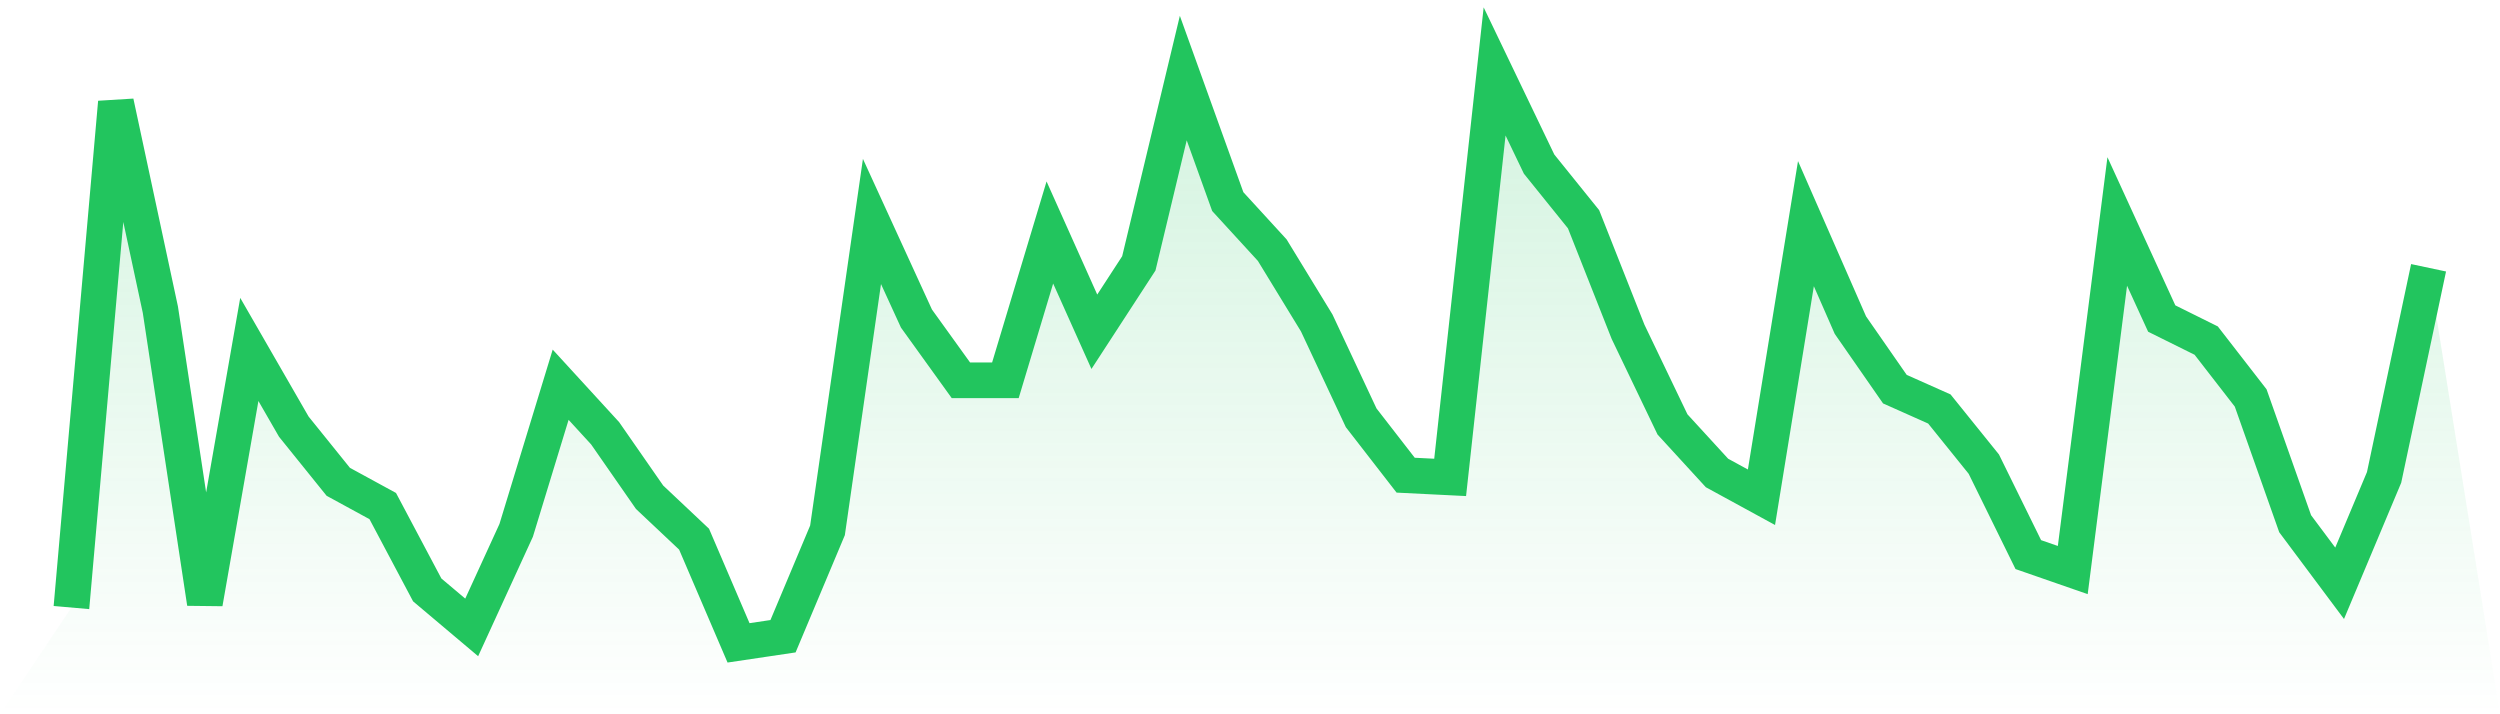
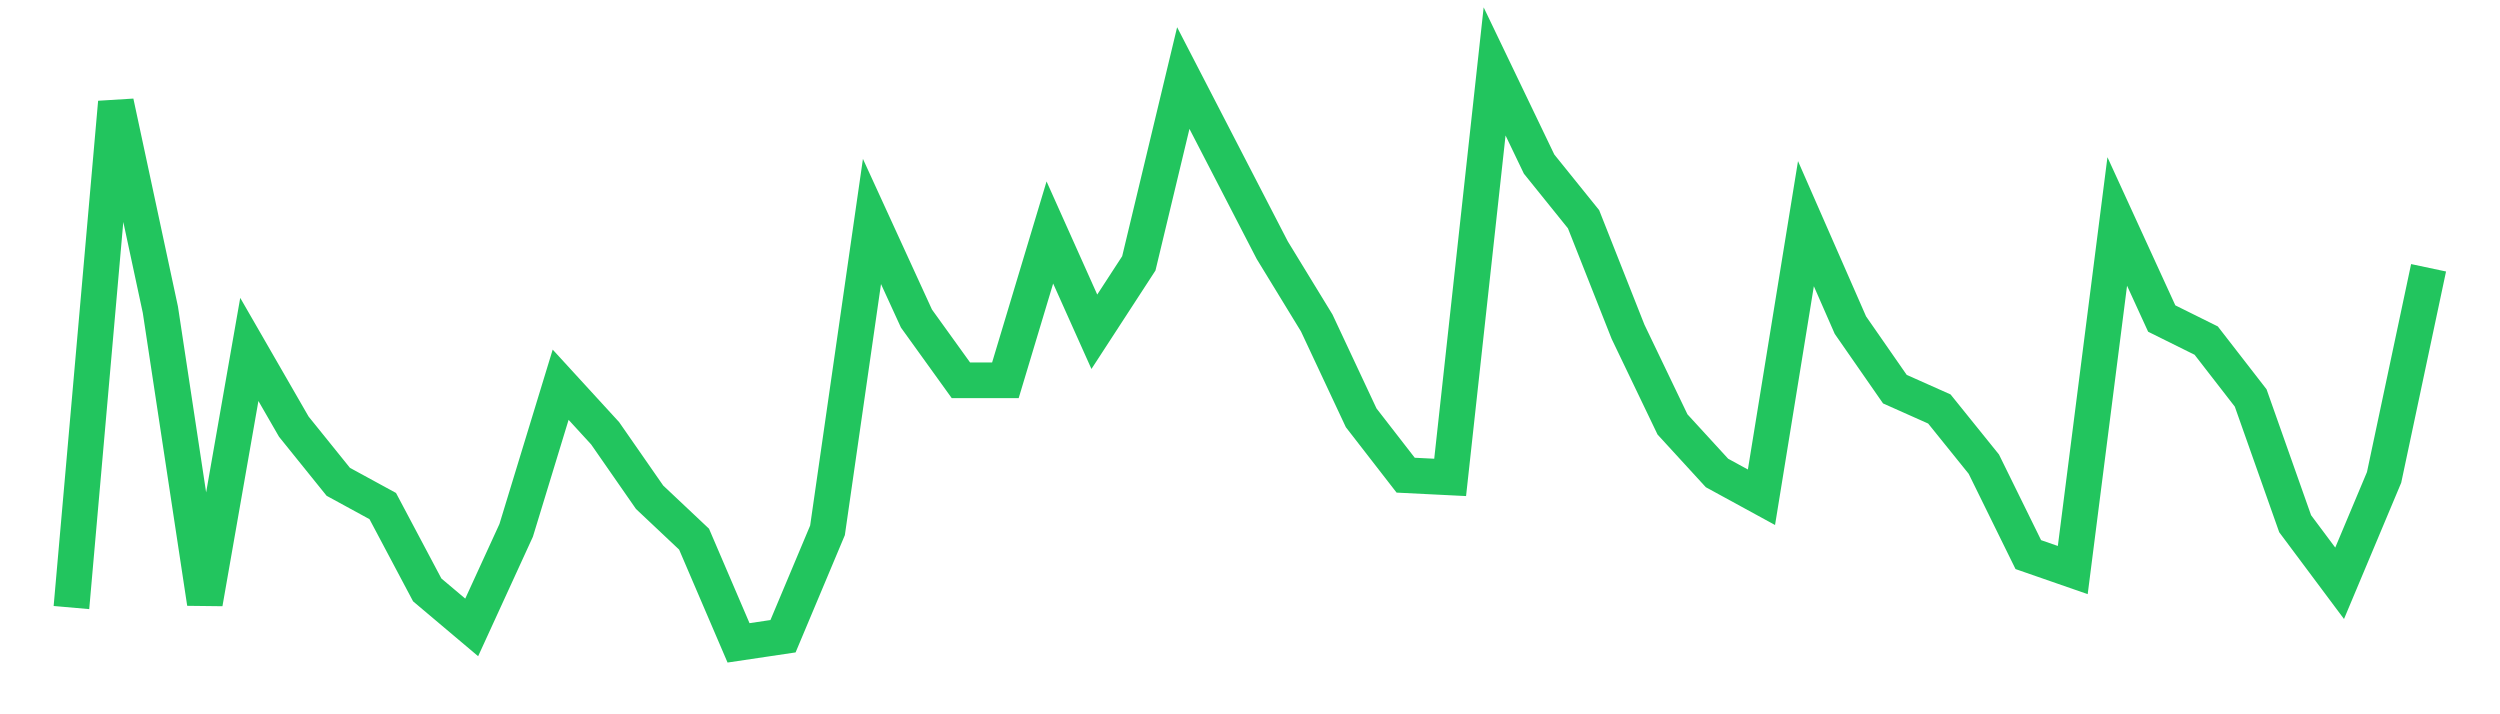
<svg xmlns="http://www.w3.org/2000/svg" viewBox="0 0 140 40">
  <defs>
    <linearGradient id="gradient" x1="0" x2="0" y1="0" y2="1">
      <stop offset="0%" stop-color="#22c55e" stop-opacity="0.2" />
      <stop offset="100%" stop-color="#22c55e" stop-opacity="0" />
    </linearGradient>
  </defs>
-   <path d="M4,34.023 L4,34.023 L6.491,5.73 L8.981,17.344 L11.472,33.776 L13.962,19.568 L16.453,23.892 L18.943,26.981 L21.434,28.34 L23.925,33.035 L26.415,35.135 L28.906,29.699 L31.396,21.544 L33.887,24.263 L36.377,27.846 L38.868,30.193 L41.358,36 L43.849,35.629 L46.34,29.699 L48.83,12.402 L51.321,17.838 L53.811,21.297 L56.302,21.297 L58.792,13.019 L61.283,18.579 L63.774,14.749 L66.264,4.371 L68.755,11.29 L71.245,14.008 L73.736,18.085 L76.226,23.398 L78.717,26.61 L81.208,26.734 L83.698,4 L86.189,9.189 L88.679,12.278 L91.17,18.579 L93.66,23.768 L96.151,26.486 L98.642,27.846 L101.132,12.525 L103.623,18.208 L106.113,21.792 L108.604,22.903 L111.094,25.992 L113.585,31.058 L116.075,31.923 L118.566,12.402 L121.057,17.838 L123.547,19.073 L126.038,22.286 L128.528,29.328 L131.019,32.664 L133.509,26.734 L136,14.996 L140,40 L0,40 z" fill="url(#gradient)" />
-   <path d="M4,34.023 L4,34.023 L6.491,5.73 L8.981,17.344 L11.472,33.776 L13.962,19.568 L16.453,23.892 L18.943,26.981 L21.434,28.34 L23.925,33.035 L26.415,35.135 L28.906,29.699 L31.396,21.544 L33.887,24.263 L36.377,27.846 L38.868,30.193 L41.358,36 L43.849,35.629 L46.34,29.699 L48.83,12.402 L51.321,17.838 L53.811,21.297 L56.302,21.297 L58.792,13.019 L61.283,18.579 L63.774,14.749 L66.264,4.371 L68.755,11.29 L71.245,14.008 L73.736,18.085 L76.226,23.398 L78.717,26.61 L81.208,26.734 L83.698,4 L86.189,9.189 L88.679,12.278 L91.17,18.579 L93.66,23.768 L96.151,26.486 L98.642,27.846 L101.132,12.525 L103.623,18.208 L106.113,21.792 L108.604,22.903 L111.094,25.992 L113.585,31.058 L116.075,31.923 L118.566,12.402 L121.057,17.838 L123.547,19.073 L126.038,22.286 L128.528,29.328 L131.019,32.664 L133.509,26.734 L136,14.996" fill="none" stroke="#22c55e" stroke-width="2" />
+   <path d="M4,34.023 L4,34.023 L6.491,5.73 L8.981,17.344 L11.472,33.776 L13.962,19.568 L16.453,23.892 L18.943,26.981 L21.434,28.34 L23.925,33.035 L26.415,35.135 L28.906,29.699 L31.396,21.544 L33.887,24.263 L36.377,27.846 L38.868,30.193 L41.358,36 L43.849,35.629 L46.34,29.699 L48.83,12.402 L51.321,17.838 L53.811,21.297 L56.302,21.297 L58.792,13.019 L61.283,18.579 L63.774,14.749 L66.264,4.371 L71.245,14.008 L73.736,18.085 L76.226,23.398 L78.717,26.61 L81.208,26.734 L83.698,4 L86.189,9.189 L88.679,12.278 L91.17,18.579 L93.66,23.768 L96.151,26.486 L98.642,27.846 L101.132,12.525 L103.623,18.208 L106.113,21.792 L108.604,22.903 L111.094,25.992 L113.585,31.058 L116.075,31.923 L118.566,12.402 L121.057,17.838 L123.547,19.073 L126.038,22.286 L128.528,29.328 L131.019,32.664 L133.509,26.734 L136,14.996" fill="none" stroke="#22c55e" stroke-width="2" />
</svg>